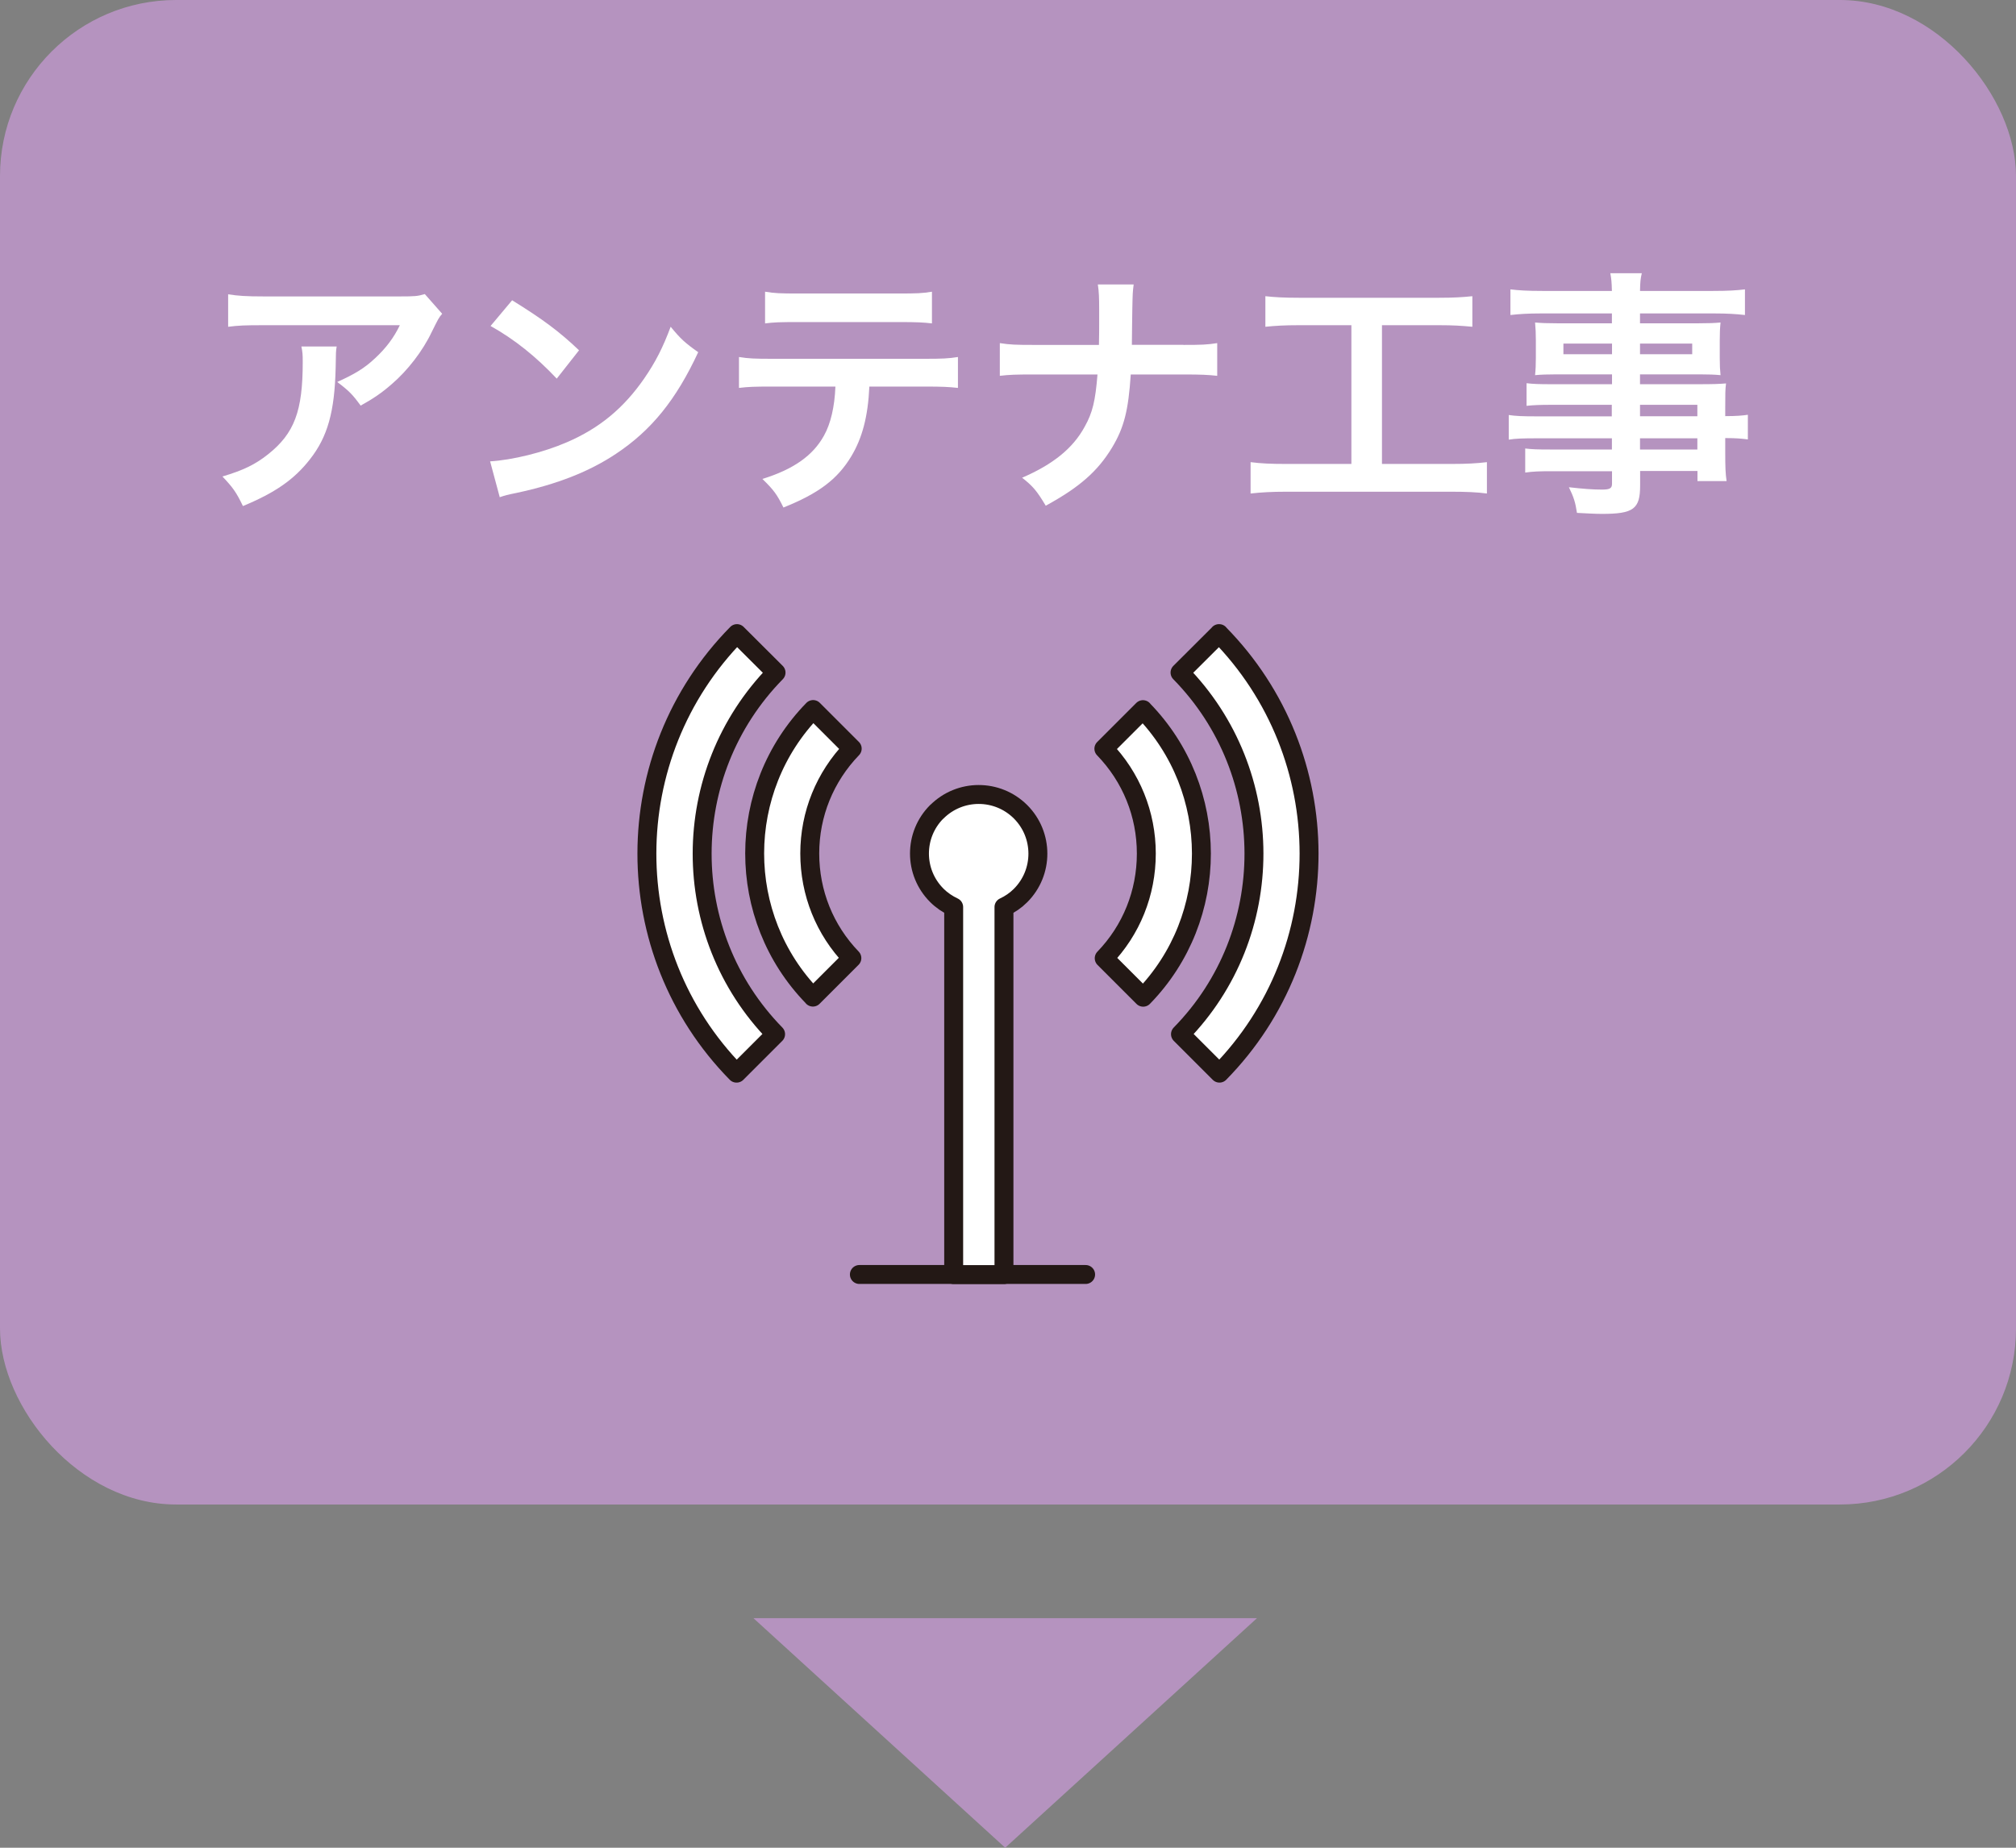
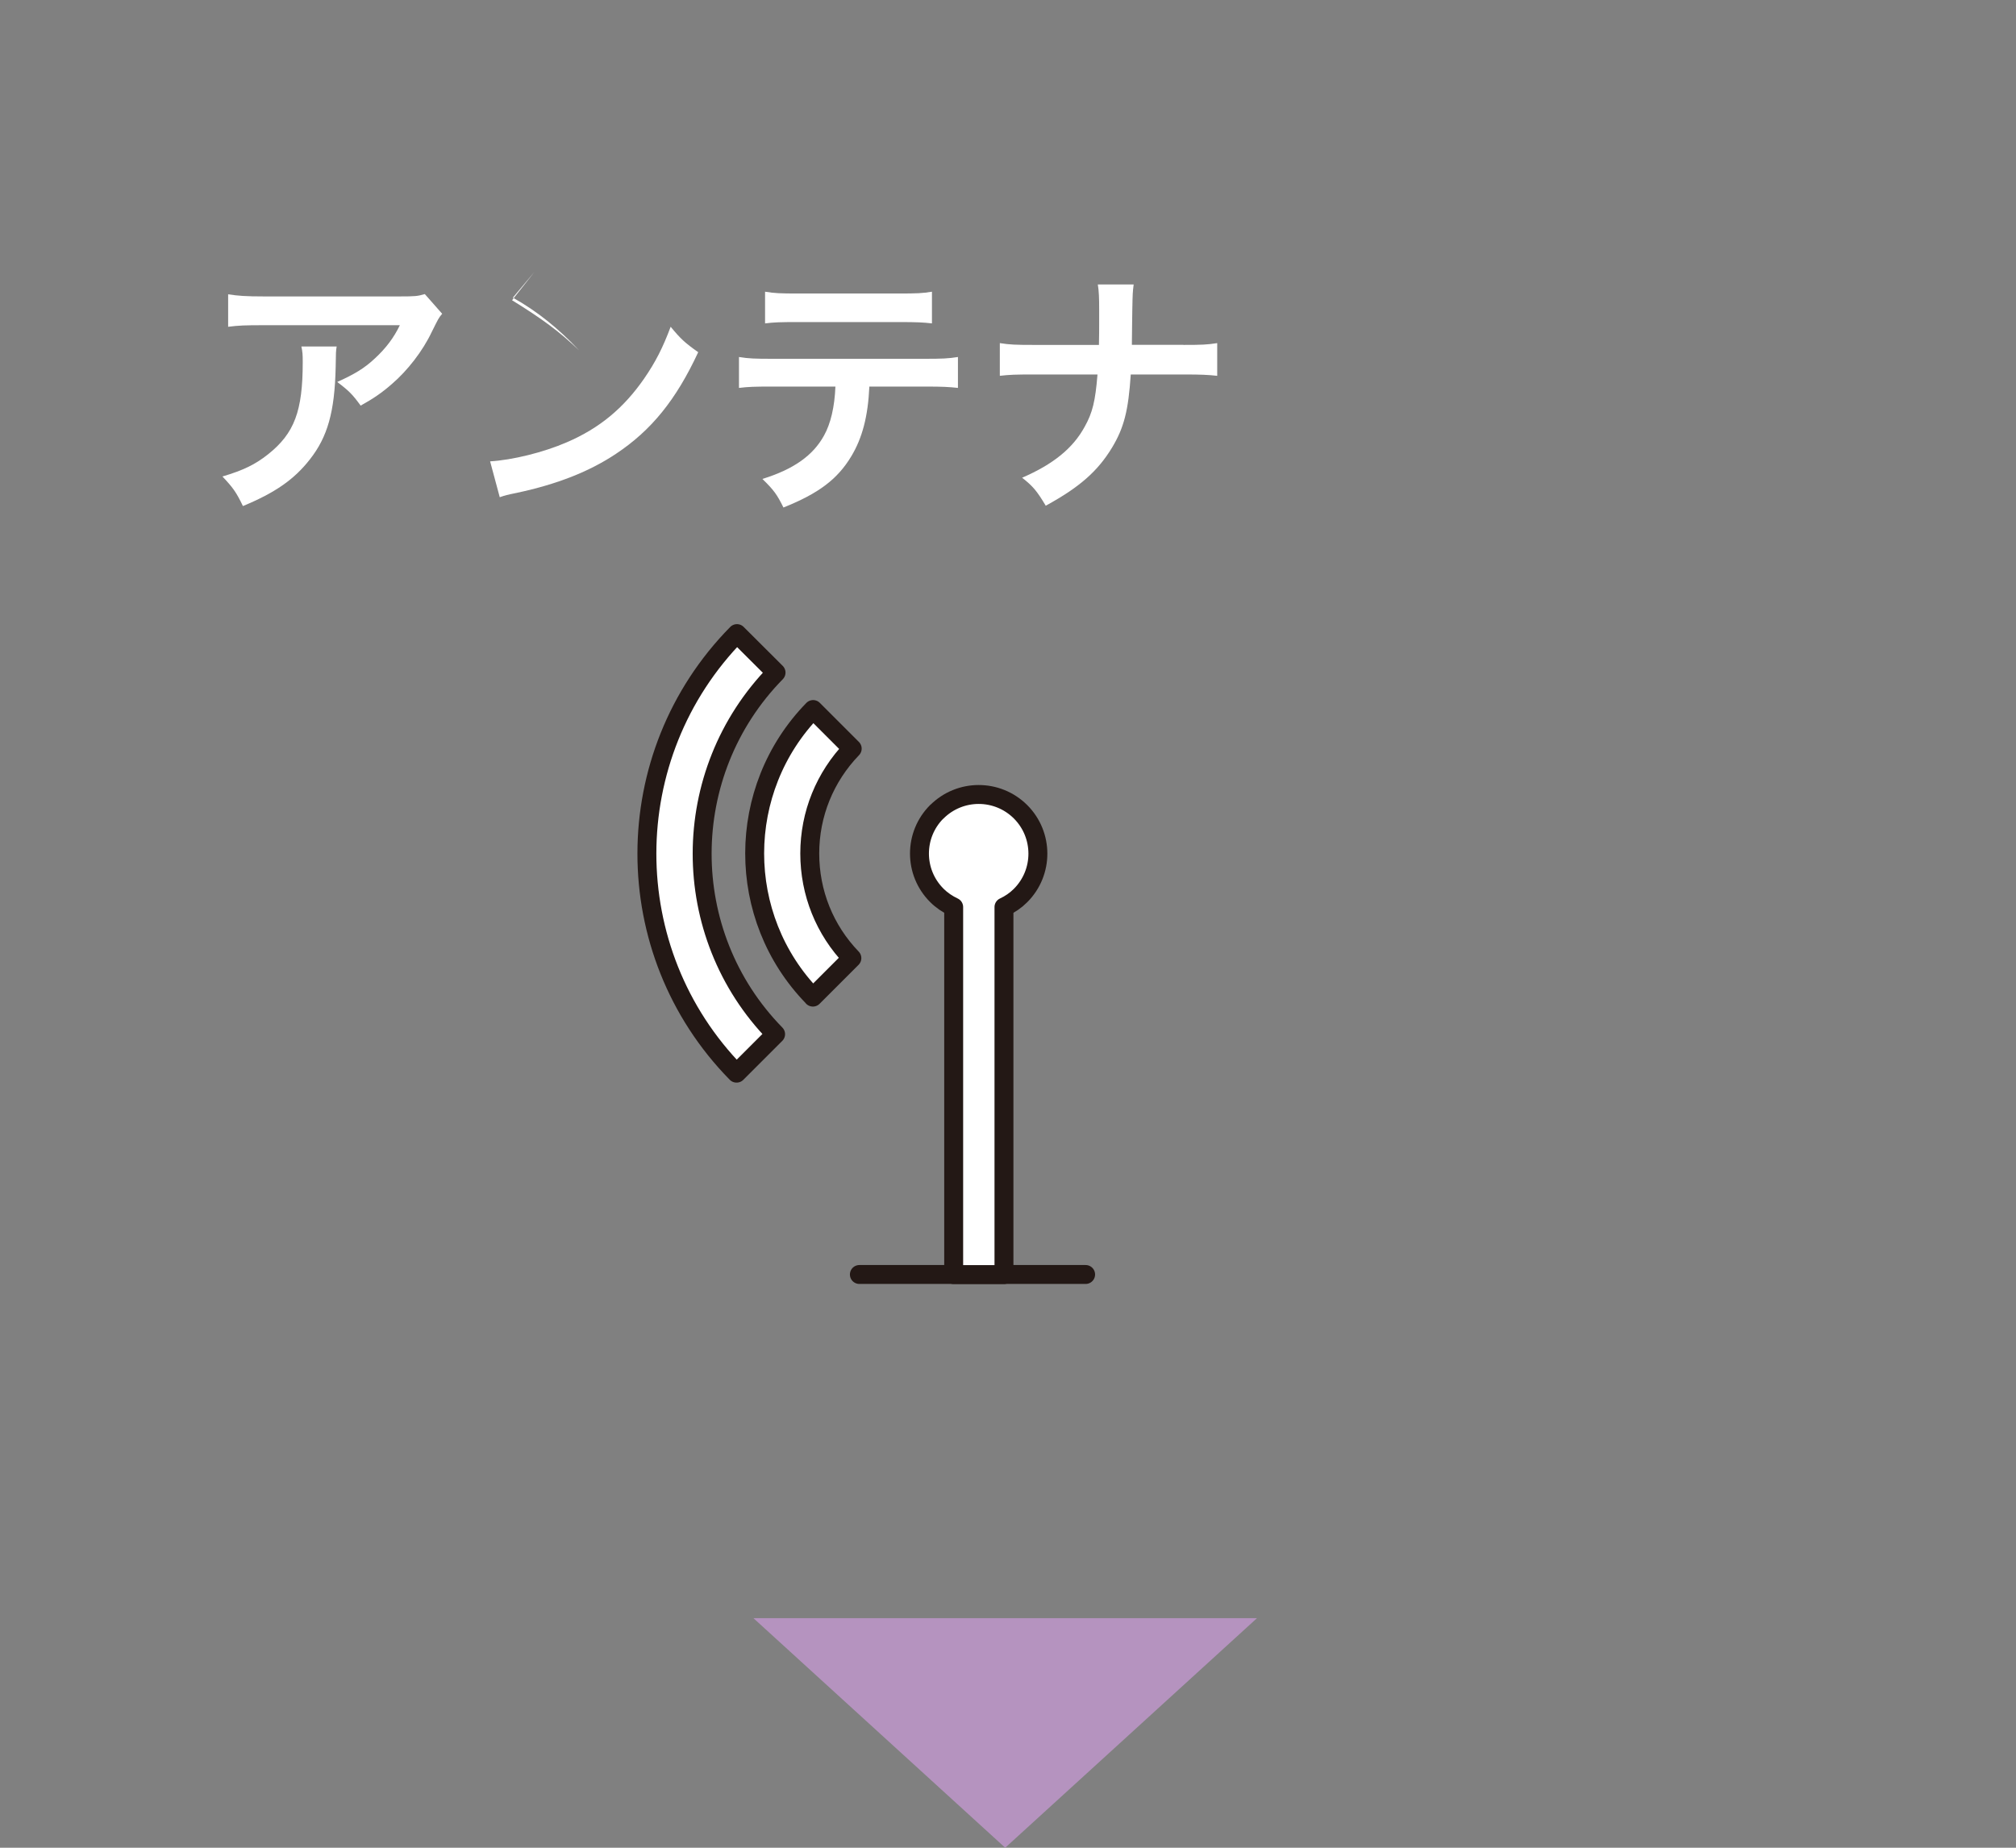
<svg xmlns="http://www.w3.org/2000/svg" id="b" viewBox="0 0 180 165">
  <rect x="0" y="0" width="180" height="165" fill="#808080" stroke="none" />
  <g id="c">
-     <rect y="0" width="180" height="134.35" rx="15.72" ry="15.72" fill="#b593bf" />
    <path d="m30.06,30.94c-.07.44-.07.46-.09,1.88-.09,3.96-.72,6.19-2.3,8.2-1.39,1.78-3.08,2.97-5.98,4.17-.6-1.25-.91-1.67-1.83-2.64,1.88-.56,2.92-1.07,4.06-1.97,2.37-1.88,3.11-3.87,3.11-8.25,0-.7-.02-.9-.12-1.39h3.15Zm9.42-2.92c-.33.39-.33.42-.93,1.62-.81,1.71-2.16,3.45-3.57,4.66-.93.81-1.69,1.32-2.78,1.92-.7-.97-1.04-1.32-2.09-2.11,1.55-.7,2.44-1.23,3.39-2.13.95-.88,1.67-1.83,2.2-2.94h-12.18c-1.62,0-2.2.02-3.15.14v-2.9c.88.14,1.6.19,3.2.19h12.11c1.39,0,1.6-.02,2.25-.21l1.55,1.76Z" fill="#fff" />
-     <path d="m43.75,41.2c1.99-.12,4.75-.79,6.87-1.71,2.9-1.25,5.06-3.04,6.89-5.68,1.02-1.48,1.67-2.76,2.37-4.63.9,1.09,1.28,1.44,2.46,2.27-1.97,4.24-4.17,6.97-7.35,9.08-2.37,1.58-5.24,2.71-8.84,3.48-.93.19-1,.21-1.53.39l-.86-3.2Zm1.97-14.39c2.76,1.71,4.2,2.78,5.98,4.47l-1.99,2.53c-1.86-1.97-3.76-3.5-5.91-4.7l1.92-2.29Z" fill="#fff" />
+     <path d="m43.75,41.2c1.99-.12,4.75-.79,6.87-1.71,2.9-1.25,5.06-3.04,6.89-5.68,1.02-1.48,1.67-2.76,2.37-4.63.9,1.09,1.28,1.44,2.46,2.27-1.97,4.24-4.17,6.97-7.35,9.08-2.37,1.58-5.24,2.71-8.84,3.48-.93.19-1,.21-1.53.39l-.86-3.2Zm1.97-14.39c2.76,1.71,4.2,2.78,5.98,4.47c-1.86-1.97-3.76-3.5-5.91-4.7l1.92-2.29Z" fill="#fff" />
    <path d="m77.62,34.53c-.12,2.66-.63,4.59-1.62,6.23-1.23,2.04-2.92,3.31-6.05,4.56-.58-1.18-.88-1.58-1.88-2.55,2.78-.86,4.52-2.09,5.5-3.87.6-1.07.95-2.57,1.02-4.38h-5.66c-1.58,0-2.11.02-2.95.12v-2.76c.88.14,1.39.16,2.99.16h13.57c1.58,0,2.11-.02,2.99-.16v2.76c-.83-.09-1.37-.12-2.95-.12h-4.96Zm-9.3-8.48c.86.14,1.32.16,2.99.16h8.91c1.67,0,2.13-.02,2.99-.16v2.83c-.77-.09-1.32-.12-2.95-.12h-9c-1.62,0-2.18.02-2.95.12v-2.83Z" fill="#fff" />
    <path d="m105.67,30.8c1.62,0,2.11-.02,3.01-.16v2.92c-.83-.09-1.44-.12-2.97-.12h-4.75c-.21,3.22-.6,4.75-1.67,6.53-1.28,2.11-2.9,3.54-5.92,5.19-.79-1.32-1.14-1.74-2.11-2.5,2.78-1.2,4.55-2.64,5.59-4.56.7-1.25.95-2.29,1.14-4.66h-5.75c-1.53,0-2.13.02-2.97.12v-2.92c.9.14,1.41.16,3.01.16h5.84c.02-.97.02-1.39.02-1.81v-1.37c0-1-.02-1.6-.12-2.22h3.2c-.09.74-.09.76-.12,2.22l-.02,1.39q-.02,1.53-.02,1.78h4.59Z" fill="#fff" />
-     <path d="m115.97,29.04c-1.28,0-2.09.05-2.99.14v-2.73c.81.09,1.6.14,3.01.14h12.48c1.37,0,2.11-.05,2.99-.14v2.73c-.95-.09-1.72-.14-2.97-.14h-5.1v12.39h6.22c1.34,0,2.23-.05,3.15-.16v2.8c-.86-.12-1.9-.16-3.15-.16h-14.8c-1.21,0-2.18.05-3.15.16v-2.8c.95.12,1.79.16,3.2.16h5.8v-12.39h-4.68Z" fill="#fff" />
-     <path d="m143.93,36.15h-5.5c-.83,0-1.51.02-2.13.09v-2.02c.56.07,1.16.09,2.18.09h5.45v-.88h-4.92c-.84,0-1.42.02-1.95.07.05-.49.07-.97.07-1.55v-1.53c0-.65-.02-1.07-.07-1.62.6.05,1.09.07,1.97.07h4.89v-.88h-6.35c-1.14,0-1.9.05-2.71.14v-2.29c.72.09,1.51.14,2.85.14h6.21c-.02-.81-.05-1.07-.14-1.58h2.81c-.12.51-.14.74-.16,1.58h6.52c1.35,0,2.11-.05,2.85-.14v2.29c-.79-.09-1.6-.14-2.71-.14h-6.66v.88h5.24c.88,0,1.39-.02,1.95-.07-.05.51-.07.9-.07,1.62v1.53c0,.7.02,1.04.07,1.55-.51-.05-1.11-.07-1.86-.07h-5.33v.88h5.2c1.37,0,1.83-.02,2.48-.07-.07.58-.07.9-.07,2.11v.81c1,0,1.55-.05,2.02-.12v2.2c-.56-.07-1-.12-2.02-.12v1.34c0,1.2.02,1.83.12,2.5h-2.6v-.9h-5.12v1.3c0,2.09-.58,2.53-3.41,2.53-.56,0-1.48-.05-2.23-.09-.14-.93-.28-1.39-.72-2.29,1.25.14,2.11.21,2.95.21.72,0,.9-.12.9-.53v-1.11h-5.45c-1.04,0-1.6.02-2.3.12v-2.15c.63.07,1.02.09,2.2.09h5.54v-1h-6.66c-1.32,0-1.95.02-2.55.12v-2.2c.6.09,1.18.12,2.5.12h6.7v-1.02Zm-4.34-5.47v.95h4.34v-.95h-4.34Zm6.84.95h4.66v-.95h-4.66v.95Zm5.12,5.54v-1.02h-5.12v1.02h5.12Zm-5.12,2.97h5.12v-1h-5.12v1Z" fill="#fff" />
    <path d="m89.75,165l-22.48-20.5h44.96s-22.48,20.5-22.48,20.5Z" fill="#b593bf" />
    <path d="m72.58,89.04l3.48-3.48c-2.43-2.52-3.76-5.83-3.76-9.35,0-3.51,1.35-6.83,3.79-9.36l-3.49-3.49c-6.95,7.13-6.96,18.55-.02,25.67Z" fill="#fff" stroke="#231815" stroke-linecap="round" stroke-linejoin="round" stroke-width="1.69" />
    <path d="m65.77,95.83l3.48-3.48c-8.76-8.95-8.74-23.33.04-32.29l-3.49-3.48c-10.71,10.88-10.72,28.38-.04,39.25Z" fill="#fff" stroke="#231815" stroke-linecap="round" stroke-linejoin="round" stroke-width="1.69" />
    <line x1="76.73" y1="113.81" x2="96.93" y2="113.81" fill="#fff" stroke="#231815" stroke-linecap="round" stroke-linejoin="round" stroke-width="1.69" />
    <path d="m83.64,72.49c-2.06,2.06-2.06,5.4,0,7.46.45.45.96.79,1.51,1.05v32.82h4.49v-32.82c.54-.25,1.04-.59,1.48-1.03,2.07-2.07,2.06-5.42,0-7.48-2.07-2.06-5.41-2.06-7.48.01Z" fill="#fff" stroke="#231815" stroke-linecap="round" stroke-linejoin="round" stroke-width="1.69" />
-     <path d="m102.05,63.37l-3.49,3.49c2.45,2.53,3.79,5.85,3.79,9.36,0,3.52-1.33,6.83-3.76,9.35l3.48,3.48c6.94-7.12,6.93-18.54-.02-25.67Z" fill="#fff" stroke="#231815" stroke-linecap="round" stroke-linejoin="round" stroke-width="1.69" />
-     <path d="m108.85,56.58l-3.49,3.48c8.79,8.96,8.8,23.35.04,32.29l3.48,3.48c10.68-10.87,10.67-28.37-.04-39.25Z" fill="#fff" stroke="#231815" stroke-linecap="round" stroke-linejoin="round" stroke-width="1.69" />
  </g>
</svg>